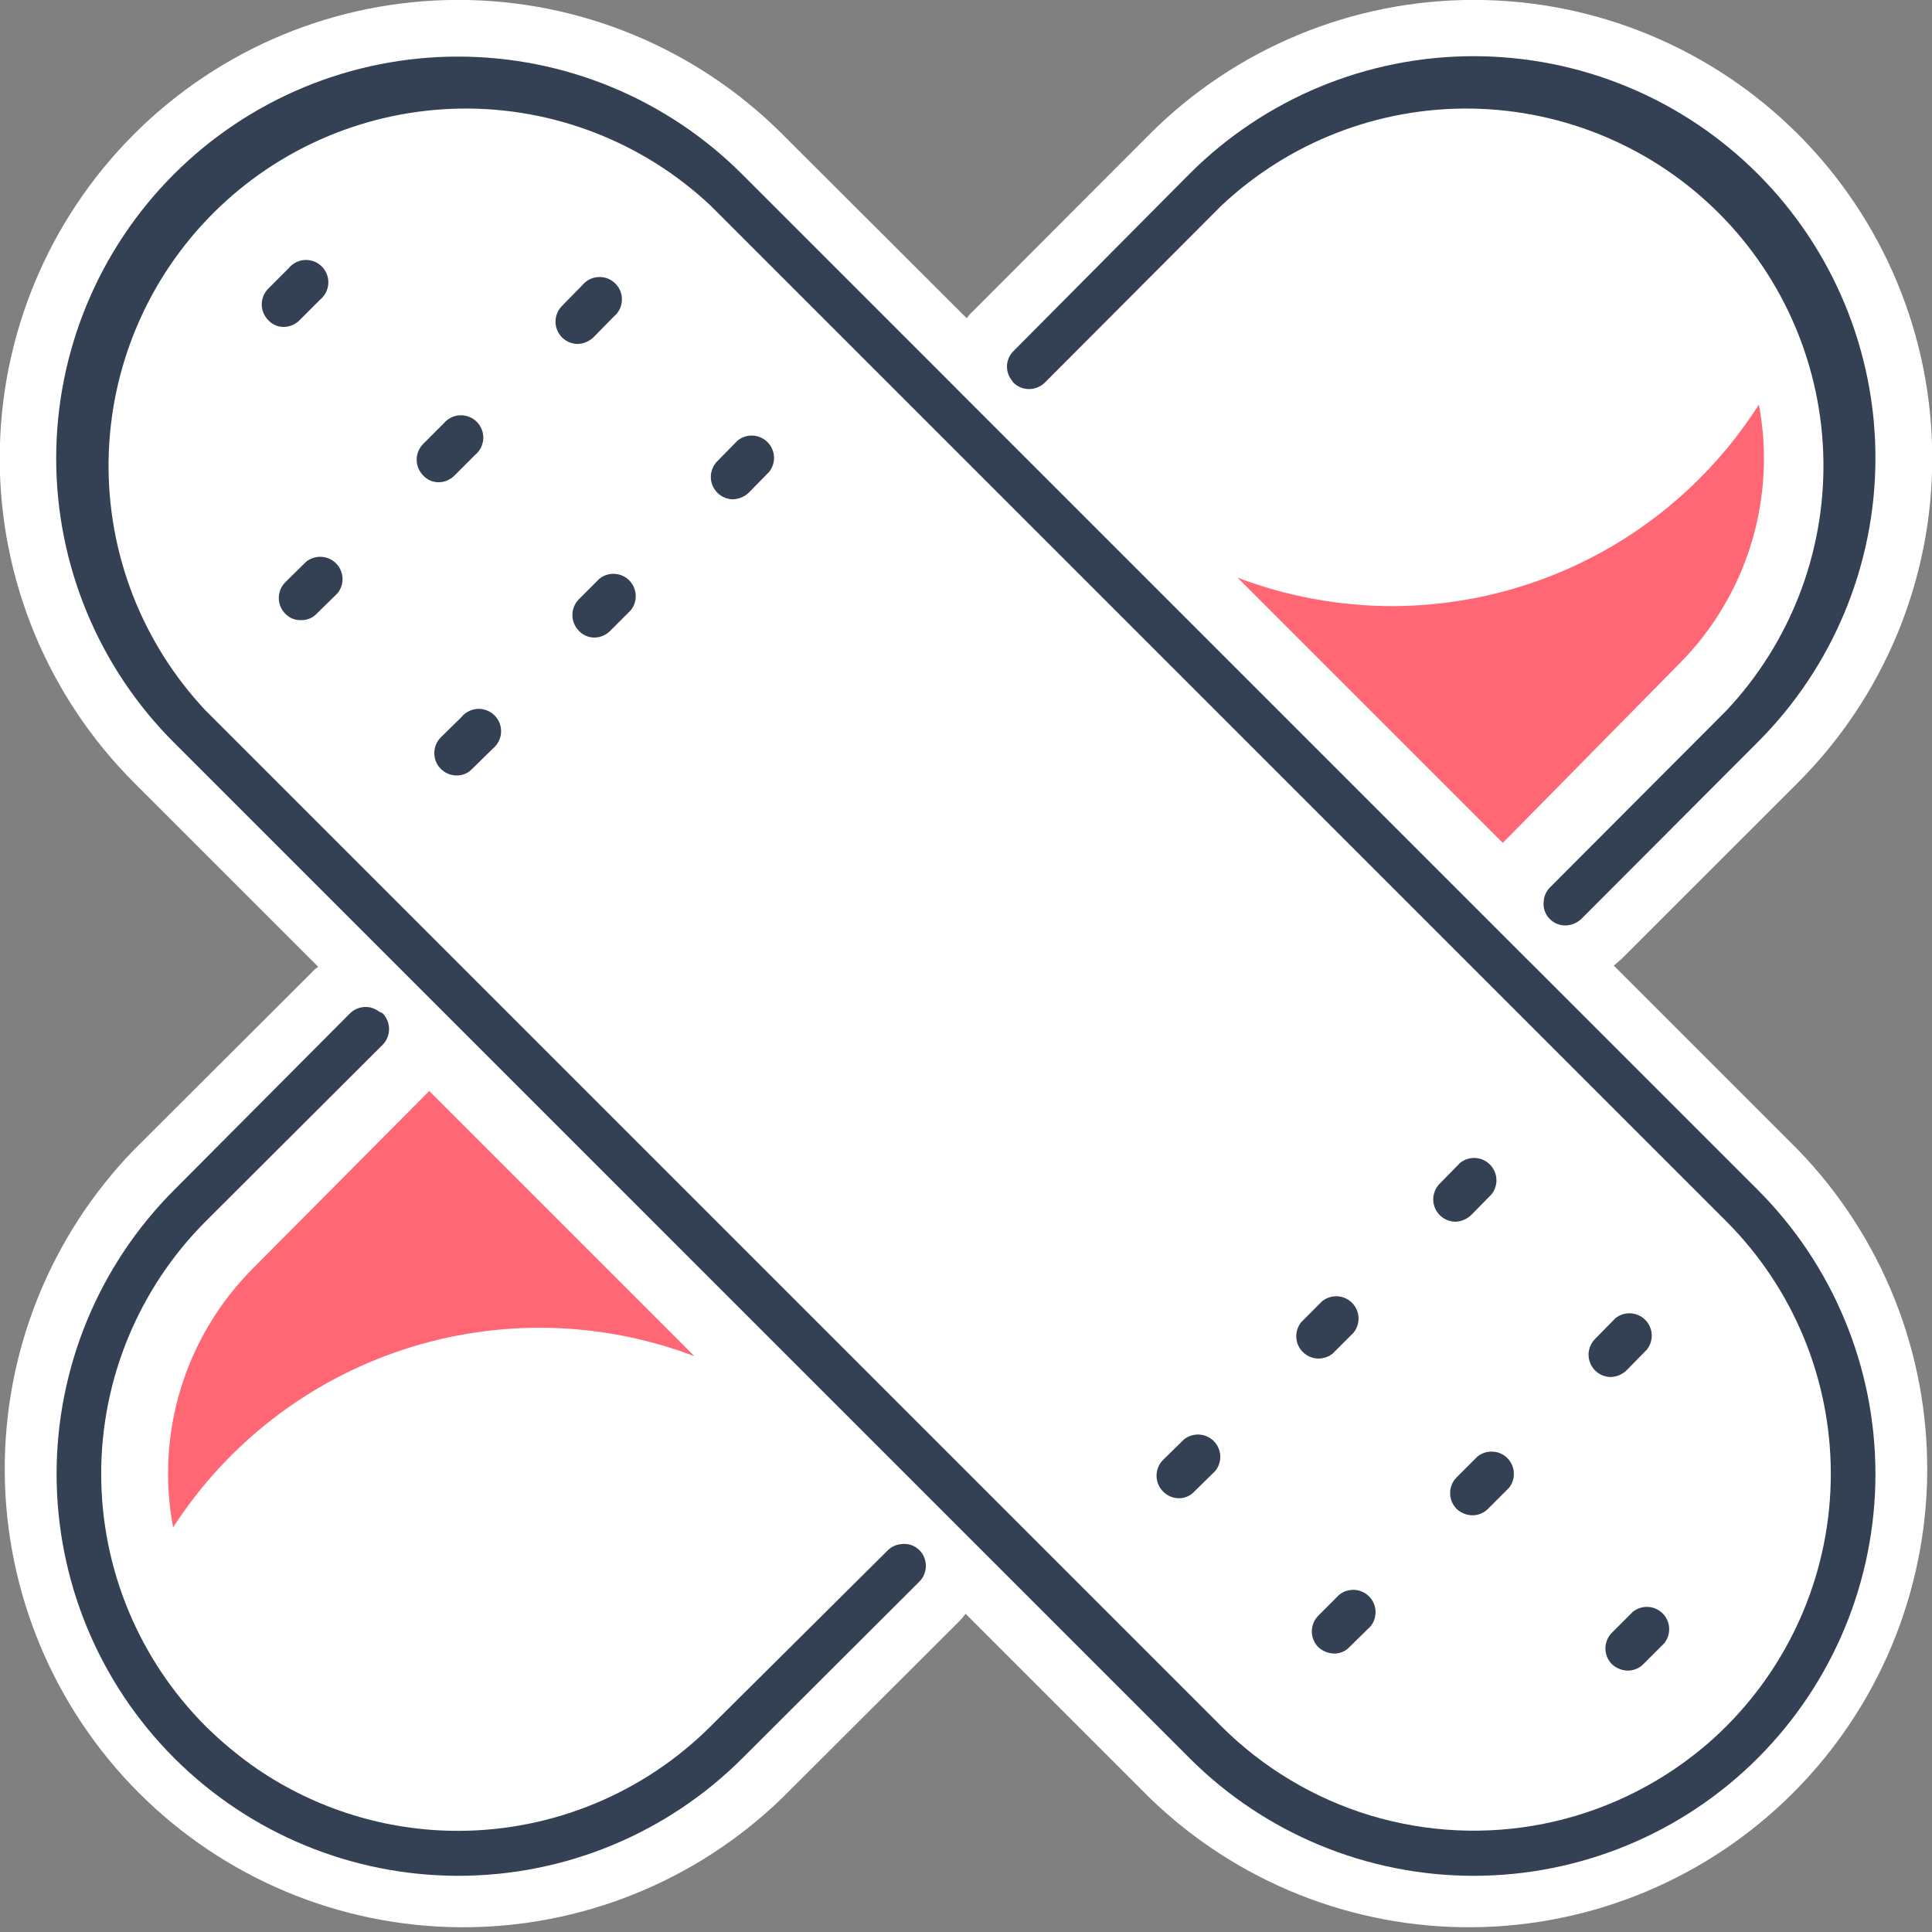
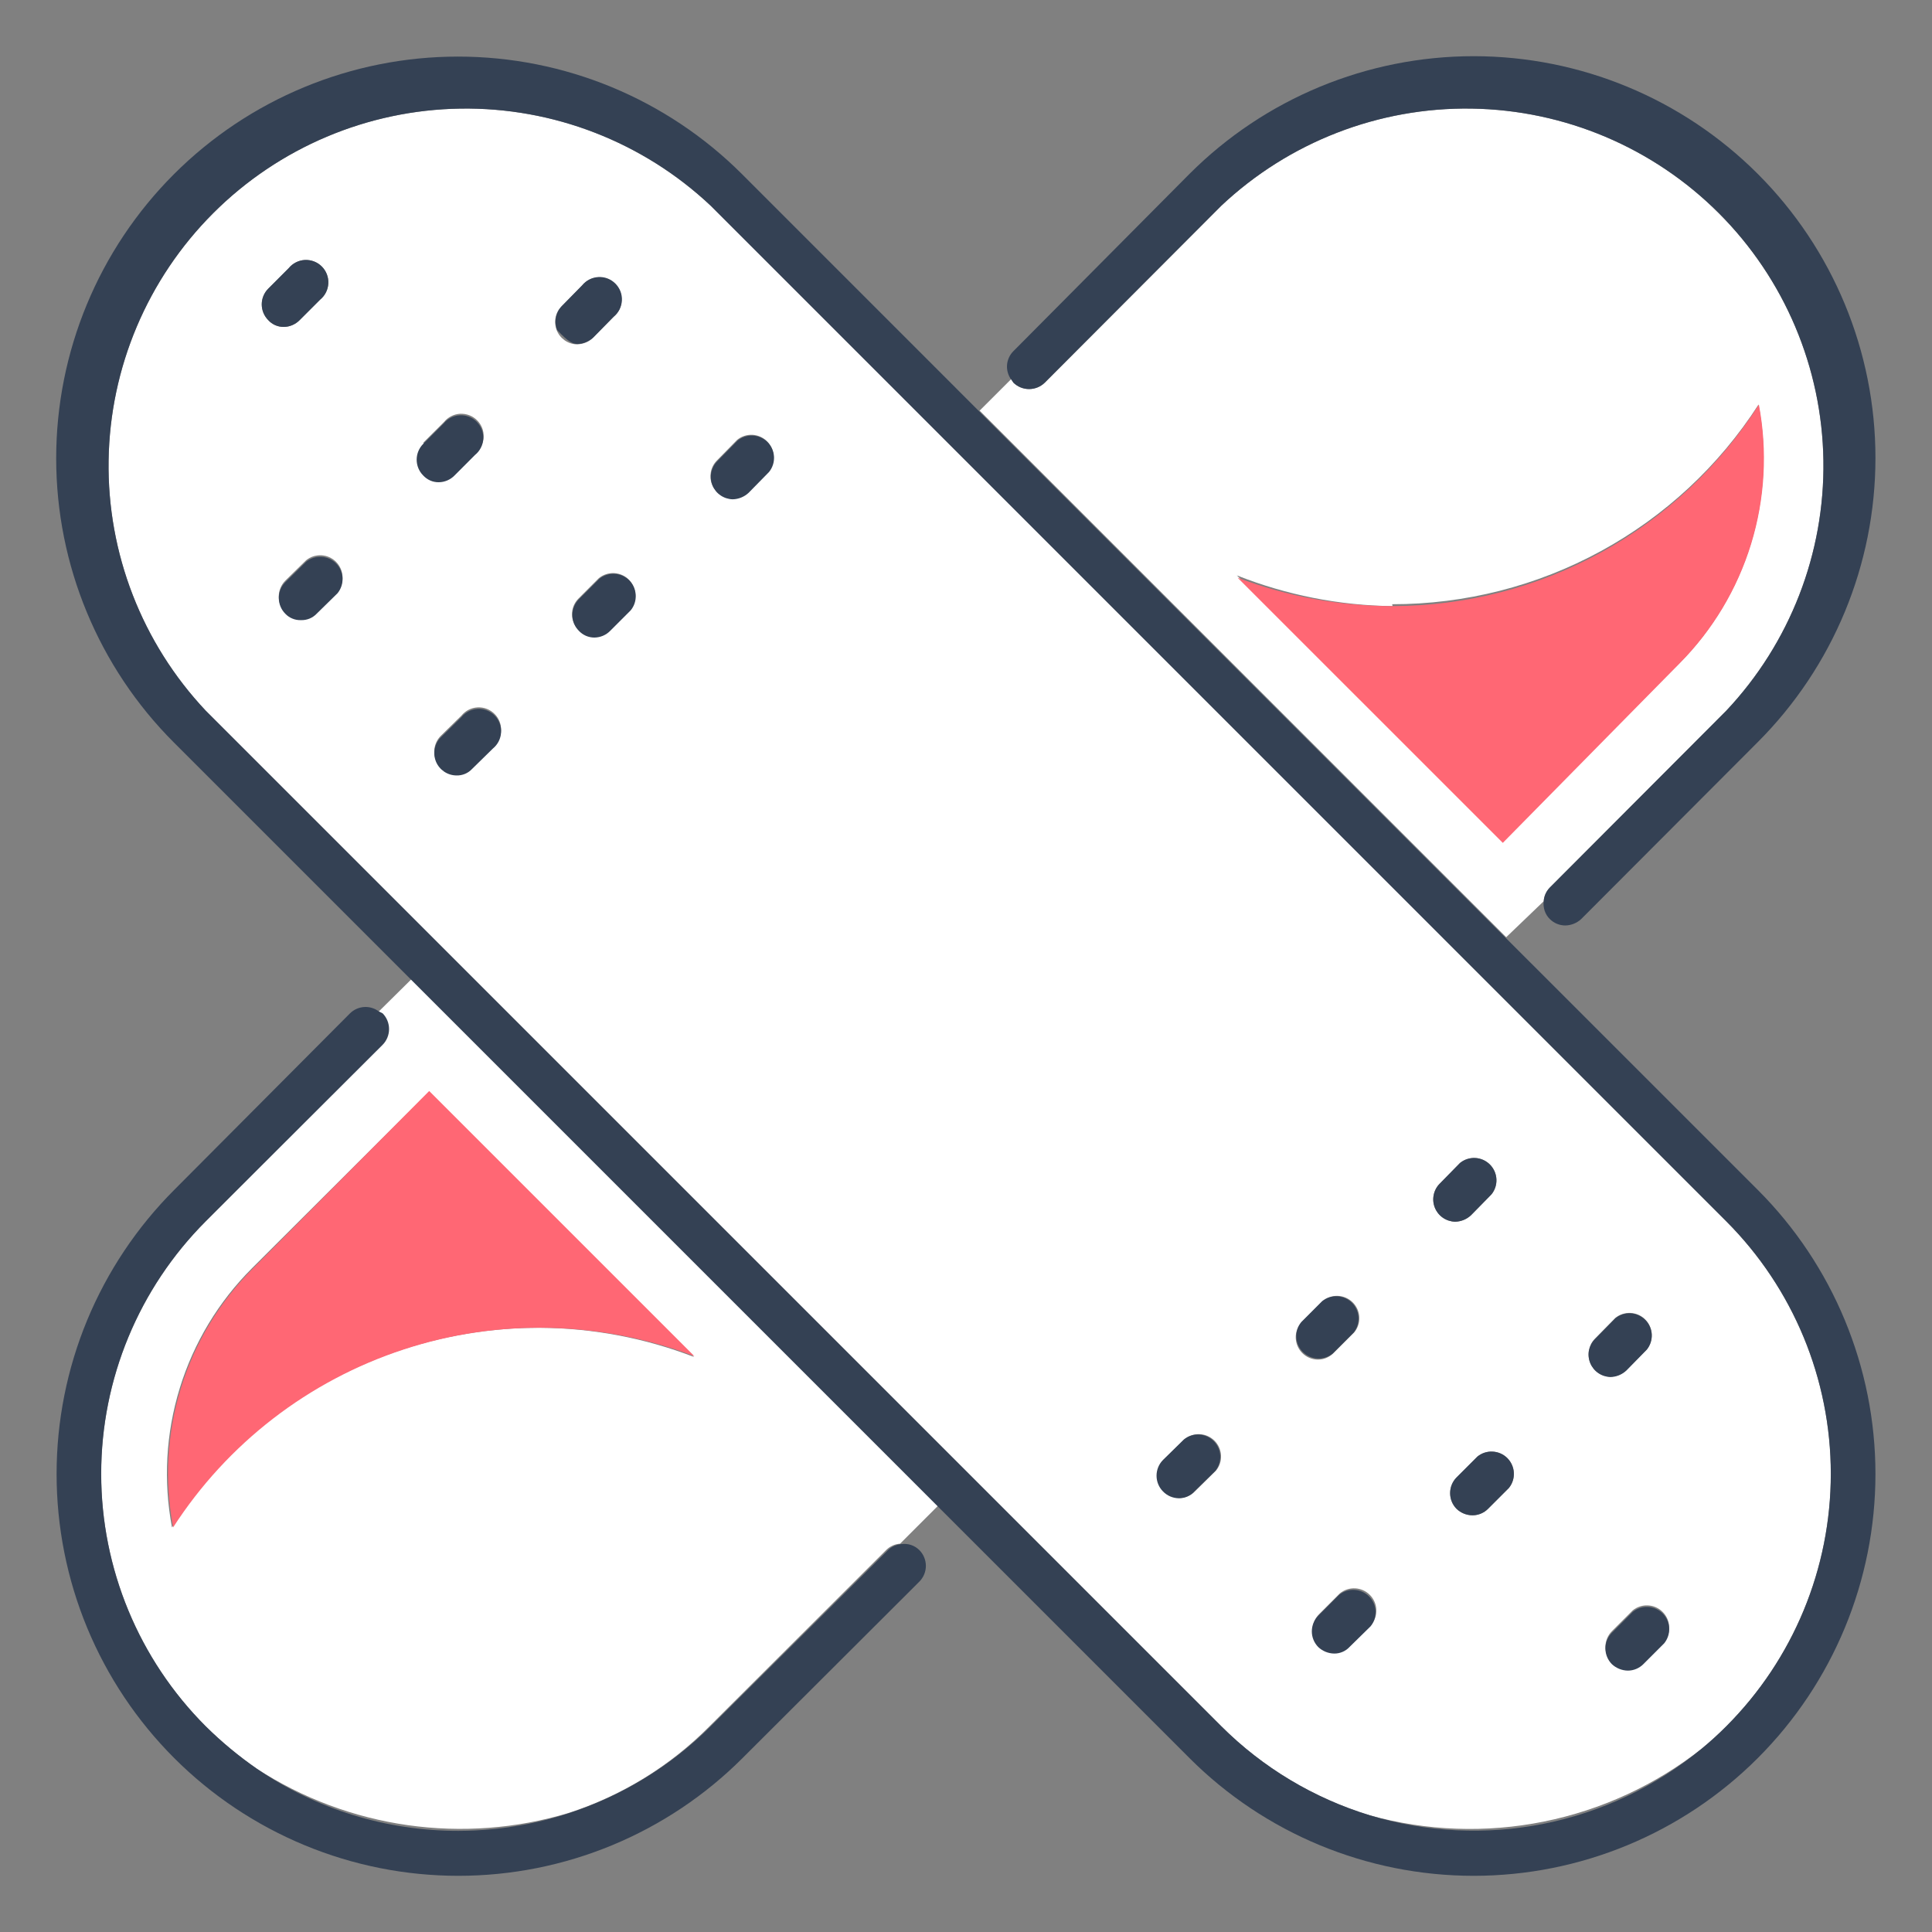
<svg xmlns="http://www.w3.org/2000/svg" width="48" height="48" viewBox="0 0 48 48" fill="none">
  <rect x="0" y="0" width="48" height="48" fill="#808080" stroke="none" />
  <g clip-path="url(#clip0_1_6529)">
-     <path d="M40.094 23.99L40.282 23.83L44.668 19.445C45.726 18.387 46.565 17.132 47.138 15.75C47.711 14.368 48.006 12.887 48.006 11.391C48.007 9.896 47.713 8.414 47.141 7.032C46.569 5.65 45.73 4.394 44.673 3.336C43.615 2.278 42.36 1.439 40.978 0.866C39.596 0.293 38.115 -0.002 36.619 -0.002C33.599 -0.003 30.701 1.196 28.564 3.332L24.178 7.727C24.118 7.779 24.064 7.84 24.018 7.906L19.435 3.332C18.377 2.274 17.121 1.436 15.739 0.864C14.357 0.292 12.876 -0.003 11.38 -0.002C8.359 -0.001 5.462 1.2 3.327 3.336C1.191 5.473 -0.008 8.37 -0.007 11.391C-0.006 14.412 1.195 17.309 3.331 19.445L7.906 24.019C7.839 24.064 7.779 24.118 7.727 24.179L3.331 28.564C1.249 30.711 0.095 33.59 0.118 36.58C0.141 39.571 1.339 42.432 3.453 44.546C5.568 46.661 8.429 47.859 11.419 47.882C14.409 47.904 17.288 46.75 19.435 44.668L23.83 40.282C23.889 40.224 23.942 40.161 23.99 40.094L28.564 44.668C30.711 46.75 33.59 47.904 36.58 47.882C39.57 47.859 42.432 46.661 44.546 44.546C46.661 42.432 47.859 39.571 47.881 36.58C47.904 33.59 46.75 30.711 44.668 28.564L40.094 23.99ZM37.327 18.889L34.823 16.423C37.303 16.372 39.709 15.568 41.722 14.117C41.454 14.613 41.114 15.066 40.715 15.463L37.327 18.889ZM7.284 32.517L10.682 29.12L13.176 31.586C10.697 31.634 8.291 32.435 6.277 33.882C6.542 33.379 6.881 32.919 7.284 32.517Z" fill="white" />
    <path d="M34.824 16.424L37.289 18.889L40.678 15.492C41.093 15.089 41.445 14.625 41.722 14.118C39.71 15.568 37.304 16.372 34.824 16.424Z" fill="#FF6774" />
    <path d="M10.682 29.12L7.285 32.517C6.882 32.919 6.542 33.379 6.278 33.882C8.291 32.435 10.697 31.634 13.176 31.586L10.682 29.12Z" fill="#FF6774" />
    <path d="M9.412 25.129L9.478 25.176C9.581 25.28 9.638 25.421 9.638 25.567C9.638 25.713 9.581 25.854 9.478 25.958L5.111 30.343C3.448 32.008 2.514 34.264 2.514 36.616C2.514 38.969 3.448 41.225 5.111 42.889C5.503 43.277 5.928 43.629 6.381 43.944C7.514 44.677 8.792 45.155 10.128 45.345C11.464 45.535 12.825 45.433 14.118 45.045C15.444 44.618 16.648 43.879 17.628 42.889L22.023 38.504C22.115 38.415 22.235 38.361 22.362 38.353L23.303 37.412L10.221 24.329L9.412 25.129ZM13.383 32.988C11.571 32.987 9.788 33.44 8.196 34.307C6.604 35.173 5.255 36.425 4.273 37.948C4.055 36.794 4.122 35.605 4.468 34.483C4.814 33.361 5.429 32.341 6.259 31.511L10.654 27.125L17.242 33.713C16.02 33.241 14.722 32.996 13.412 32.988H13.383Z" fill="white" />
    <path d="M38.353 22.391C38.361 22.263 38.415 22.143 38.504 22.052L42.889 17.657C44.471 15.976 45.337 13.746 45.302 11.439C45.267 9.131 44.335 6.928 42.703 5.297C41.072 3.665 38.869 2.733 36.561 2.698C34.254 2.663 32.024 3.529 30.344 5.111L25.958 9.506C25.854 9.609 25.713 9.666 25.567 9.666C25.421 9.666 25.28 9.609 25.177 9.506L25.13 9.412L24.339 10.202L37.421 23.285L38.353 22.391ZM34.588 15.012C36.399 15.013 38.182 14.56 39.772 13.693C41.362 12.827 42.709 11.575 43.69 10.052C43.907 11.205 43.841 12.393 43.497 13.515C43.152 14.636 42.54 15.657 41.713 16.489L37.318 20.885L30.73 14.296C31.962 14.784 33.273 15.043 34.598 15.059L34.588 15.012Z" fill="white" />
    <path d="M42.278 43.445C42.485 43.275 42.692 43.087 42.889 42.889C44.552 41.225 45.486 38.969 45.486 36.617C45.486 34.264 44.552 32.008 42.889 30.344L17.657 5.111C15.976 3.529 13.746 2.663 11.439 2.698C9.131 2.733 6.928 3.665 5.297 5.297C3.665 6.928 2.733 9.131 2.698 11.439C2.663 13.746 3.529 15.976 5.111 17.657L30.344 42.889C31.374 43.917 32.641 44.676 34.033 45.101C35.441 45.492 36.921 45.545 38.353 45.257C39.785 44.969 41.13 44.349 42.278 43.445ZM17.807 11.445L18.315 10.927C18.422 10.84 18.557 10.796 18.694 10.803C18.831 10.81 18.961 10.868 19.058 10.965C19.155 11.062 19.213 11.192 19.22 11.329C19.227 11.467 19.183 11.602 19.096 11.708L18.588 12.226C18.481 12.326 18.34 12.383 18.193 12.386C18.085 12.383 17.98 12.349 17.891 12.288C17.802 12.227 17.733 12.141 17.692 12.041C17.651 11.942 17.641 11.832 17.661 11.726C17.681 11.62 17.732 11.522 17.807 11.445ZM15.661 15.144L15.153 15.652C15.102 15.705 15.04 15.747 14.972 15.776C14.905 15.805 14.832 15.821 14.758 15.821C14.685 15.822 14.613 15.807 14.547 15.777C14.48 15.748 14.421 15.706 14.372 15.652C14.269 15.548 14.211 15.408 14.211 15.261C14.211 15.115 14.269 14.975 14.372 14.871L14.88 14.362C14.987 14.276 15.122 14.232 15.259 14.239C15.396 14.246 15.526 14.303 15.623 14.4C15.72 14.498 15.778 14.627 15.785 14.765C15.792 14.902 15.748 15.037 15.661 15.144ZM13.948 7.614L14.457 7.096C14.505 7.036 14.567 6.987 14.636 6.952C14.705 6.917 14.781 6.896 14.859 6.892C14.936 6.888 15.014 6.901 15.087 6.929C15.159 6.956 15.225 6.999 15.28 7.054C15.335 7.109 15.378 7.175 15.406 7.248C15.434 7.32 15.446 7.398 15.442 7.475C15.438 7.553 15.418 7.629 15.383 7.698C15.347 7.767 15.298 7.829 15.238 7.878L14.729 8.395C14.622 8.496 14.481 8.553 14.334 8.555C14.226 8.553 14.121 8.519 14.033 8.458C13.944 8.396 13.875 8.311 13.834 8.211C13.793 8.111 13.782 8.001 13.802 7.895C13.822 7.789 13.873 7.692 13.948 7.614ZM6.664 7.172L7.172 6.664C7.221 6.603 7.282 6.554 7.351 6.519C7.421 6.484 7.497 6.463 7.574 6.459C7.652 6.455 7.729 6.468 7.802 6.496C7.874 6.524 7.94 6.566 7.995 6.621C8.05 6.676 8.093 6.742 8.121 6.815C8.149 6.887 8.161 6.965 8.157 7.042C8.153 7.12 8.133 7.196 8.098 7.265C8.063 7.335 8.013 7.396 7.953 7.445L7.445 7.953C7.393 8.006 7.332 8.048 7.264 8.077C7.196 8.107 7.123 8.122 7.049 8.122C6.977 8.123 6.905 8.108 6.838 8.079C6.772 8.05 6.712 8.007 6.664 7.953C6.561 7.849 6.503 7.709 6.503 7.562C6.503 7.416 6.561 7.276 6.664 7.172ZM8.386 14.701L7.868 15.209C7.818 15.263 7.756 15.304 7.688 15.332C7.62 15.36 7.546 15.372 7.473 15.369C7.401 15.372 7.329 15.358 7.263 15.331C7.196 15.303 7.136 15.262 7.087 15.209C6.984 15.105 6.926 14.965 6.926 14.819C6.926 14.673 6.984 14.532 7.087 14.428L7.605 13.92C7.711 13.833 7.846 13.789 7.984 13.796C8.121 13.803 8.251 13.861 8.348 13.958C8.445 14.055 8.503 14.185 8.51 14.322C8.517 14.46 8.473 14.595 8.386 14.701ZM10.522 10.993L11.031 10.485C11.08 10.424 11.141 10.375 11.21 10.34C11.279 10.305 11.355 10.284 11.433 10.28C11.511 10.277 11.588 10.289 11.661 10.317C11.733 10.345 11.799 10.387 11.854 10.443C11.909 10.497 11.952 10.563 11.98 10.636C12.008 10.708 12.02 10.786 12.016 10.864C12.012 10.941 11.992 11.017 11.957 11.086C11.921 11.156 11.872 11.217 11.812 11.266L11.304 11.774C11.252 11.827 11.191 11.87 11.123 11.899C11.055 11.928 10.982 11.943 10.908 11.944C10.836 11.944 10.764 11.929 10.697 11.9C10.631 11.871 10.571 11.828 10.522 11.774C10.43 11.672 10.38 11.54 10.38 11.402C10.38 11.265 10.43 11.133 10.522 11.031V10.993ZM10.946 18.287L11.464 17.779C11.513 17.719 11.574 17.669 11.643 17.634C11.712 17.599 11.788 17.579 11.866 17.575C11.944 17.571 12.021 17.583 12.094 17.611C12.166 17.639 12.232 17.682 12.287 17.737C12.342 17.791 12.385 17.857 12.413 17.93C12.441 18.003 12.453 18.08 12.449 18.158C12.445 18.235 12.425 18.311 12.389 18.381C12.354 18.45 12.305 18.511 12.245 18.56L11.727 19.068C11.678 19.121 11.618 19.162 11.551 19.19C11.485 19.217 11.413 19.23 11.341 19.228C11.232 19.227 11.127 19.195 11.036 19.134C10.946 19.074 10.875 18.988 10.833 18.888C10.791 18.788 10.779 18.677 10.799 18.571C10.819 18.464 10.87 18.365 10.946 18.287ZM41.346 40.791L40.828 41.308C40.726 41.411 40.587 41.468 40.442 41.468C40.295 41.466 40.154 41.409 40.047 41.308C39.944 41.204 39.886 41.064 39.886 40.918C39.886 40.771 39.944 40.631 40.047 40.527L40.565 40.009C40.671 39.923 40.806 39.879 40.944 39.886C41.081 39.893 41.211 39.95 41.308 40.048C41.405 40.145 41.463 40.275 41.47 40.412C41.477 40.549 41.433 40.684 41.346 40.791ZM39.624 33.261L40.132 32.744C40.238 32.657 40.373 32.613 40.511 32.62C40.648 32.627 40.778 32.684 40.875 32.782C40.972 32.879 41.03 33.009 41.037 33.146C41.044 33.283 41 33.418 40.913 33.525L40.405 34.042C40.297 34.143 40.157 34.2 40.009 34.202C39.902 34.2 39.797 34.166 39.708 34.105C39.619 34.044 39.55 33.958 39.509 33.858C39.468 33.758 39.457 33.648 39.477 33.542C39.498 33.437 39.548 33.339 39.624 33.261ZM30.212 36.536L29.694 37.045C29.645 37.099 29.586 37.141 29.519 37.17C29.453 37.2 29.381 37.215 29.308 37.214C29.234 37.214 29.161 37.198 29.093 37.169C29.026 37.14 28.964 37.098 28.913 37.045C28.81 36.941 28.752 36.8 28.752 36.654C28.752 36.508 28.81 36.367 28.913 36.264L29.431 35.755C29.537 35.669 29.672 35.624 29.809 35.632C29.947 35.639 30.076 35.696 30.174 35.794C30.271 35.891 30.328 36.02 30.336 36.158C30.343 36.295 30.299 36.43 30.212 36.536ZM32.348 32.838L32.866 32.32C32.972 32.233 33.108 32.189 33.245 32.196C33.382 32.203 33.512 32.261 33.609 32.358C33.706 32.455 33.764 32.585 33.771 32.722C33.778 32.86 33.734 32.995 33.647 33.101L33.129 33.619C33.027 33.721 32.888 33.779 32.744 33.779C32.635 33.778 32.529 33.745 32.438 33.685C32.348 33.624 32.278 33.539 32.236 33.439C32.194 33.338 32.182 33.228 32.202 33.121C32.222 33.014 32.273 32.916 32.348 32.838ZM34.071 40.367L33.553 40.875C33.504 40.929 33.444 40.972 33.378 41.001C33.312 41.03 33.24 41.045 33.167 41.045C33.02 41.042 32.879 40.985 32.772 40.885C32.669 40.781 32.611 40.64 32.611 40.494C32.611 40.348 32.669 40.208 32.772 40.104L33.289 39.586C33.396 39.499 33.531 39.455 33.668 39.462C33.806 39.469 33.935 39.527 34.032 39.624C34.13 39.721 34.187 39.851 34.194 39.988C34.201 40.126 34.157 40.261 34.071 40.367ZM35.765 29.412L36.273 28.894C36.38 28.807 36.515 28.763 36.652 28.77C36.789 28.777 36.919 28.835 37.016 28.932C37.113 29.029 37.171 29.159 37.178 29.297C37.185 29.434 37.141 29.569 37.054 29.675L36.546 30.193C36.438 30.294 36.298 30.351 36.151 30.353C36.043 30.35 35.938 30.316 35.849 30.255C35.76 30.194 35.691 30.108 35.65 30.009C35.609 29.909 35.598 29.799 35.619 29.693C35.639 29.587 35.69 29.489 35.765 29.412ZM36.188 36.706L36.706 36.188C36.812 36.102 36.947 36.057 37.085 36.065C37.222 36.072 37.352 36.129 37.449 36.226C37.546 36.324 37.604 36.453 37.611 36.591C37.618 36.728 37.574 36.863 37.487 36.969L36.969 37.487C36.867 37.59 36.728 37.647 36.584 37.647C36.436 37.647 36.295 37.589 36.188 37.487C36.085 37.383 36.028 37.243 36.028 37.096C36.028 36.95 36.085 36.81 36.188 36.706Z" fill="white" />
    <path d="M37.421 23.313L24.339 10.231L18.438 4.329C16.566 2.457 14.027 1.406 11.379 1.406C8.731 1.406 6.192 2.457 4.32 4.329C2.448 6.201 1.396 8.741 1.396 11.388C1.396 14.036 2.448 16.575 4.32 18.447L10.221 24.348L23.304 37.431L29.553 43.68C31.425 45.552 33.964 46.604 36.612 46.604C39.259 46.604 41.799 45.552 43.671 43.68C45.543 41.808 46.595 39.269 46.595 36.621C46.595 33.974 45.543 31.434 43.671 29.562L37.421 23.313ZM34.033 45.101C32.641 44.676 31.374 43.917 30.344 42.889L5.111 17.656C3.529 15.976 2.663 13.746 2.698 11.439C2.733 9.131 3.665 6.928 5.297 5.296C6.928 3.665 9.132 2.733 11.439 2.698C13.746 2.663 15.976 3.529 17.657 5.111L42.889 30.343C44.552 32.008 45.486 34.264 45.486 36.616C45.486 38.969 44.552 41.225 42.889 42.889C42.692 43.087 42.485 43.275 42.278 43.445C41.147 44.379 39.802 45.02 38.364 45.309C36.925 45.598 35.437 45.526 34.033 45.101Z" fill="#344154" />
    <path d="M25.958 9.506L30.344 5.11C32.024 3.529 34.254 2.663 36.561 2.698C38.869 2.733 41.072 3.665 42.704 5.296C44.335 6.928 45.267 9.131 45.302 11.439C45.337 13.746 44.471 15.976 42.89 17.656L38.504 22.052C38.415 22.143 38.361 22.263 38.353 22.39C38.343 22.471 38.351 22.552 38.377 22.629C38.403 22.706 38.446 22.776 38.504 22.833C38.606 22.935 38.745 22.993 38.89 22.993C39.037 22.99 39.178 22.933 39.285 22.833L43.671 18.438C45.543 16.565 46.595 14.026 46.595 11.379C46.595 8.731 45.543 6.192 43.671 4.32C41.799 2.448 39.26 1.396 36.612 1.396C33.964 1.396 31.425 2.448 29.553 4.32L25.177 8.725C25.084 8.818 25.028 8.942 25.019 9.073C25.011 9.205 25.05 9.335 25.13 9.44L25.177 9.506C25.281 9.609 25.421 9.666 25.567 9.666C25.713 9.666 25.854 9.609 25.958 9.506Z" fill="#344154" />
    <path d="M17.656 42.889C15.992 44.55 13.739 45.483 11.388 45.487C9.602 45.489 7.857 44.951 6.381 43.943C5.928 43.629 5.503 43.277 5.111 42.889C3.448 41.225 2.514 38.969 2.514 36.616C2.514 34.264 3.448 32.008 5.111 30.343L9.506 25.958C9.609 25.854 9.666 25.713 9.666 25.567C9.666 25.421 9.609 25.28 9.506 25.176L9.412 25.129C9.307 25.049 9.177 25.01 9.045 25.019C8.914 25.028 8.79 25.084 8.696 25.176L4.329 29.562C3.402 30.489 2.667 31.59 2.165 32.801C1.664 34.012 1.406 35.31 1.406 36.621C1.406 37.932 1.664 39.23 2.165 40.441C2.667 41.653 3.402 42.753 4.329 43.68C5.256 44.607 6.357 45.342 7.568 45.844C8.779 46.346 10.077 46.604 11.388 46.604C12.699 46.604 13.997 46.346 15.208 45.844C16.42 45.342 17.52 44.607 18.447 43.68L22.842 39.294C22.945 39.19 23.003 39.05 23.003 38.903C23.003 38.757 22.945 38.617 22.842 38.513C22.785 38.455 22.715 38.412 22.639 38.386C22.562 38.36 22.48 38.352 22.4 38.362C22.273 38.371 22.153 38.424 22.061 38.513L17.656 42.889Z" fill="#344154" />
    <path d="M41.722 16.489C42.55 15.657 43.162 14.636 43.506 13.515C43.85 12.393 43.917 11.205 43.699 10.052C42.724 11.583 41.379 12.845 39.789 13.72C38.198 14.595 36.413 15.055 34.598 15.059C33.282 15.058 31.978 14.819 30.748 14.353L37.337 20.941L41.722 16.489Z" fill="#FF6774" />
    <path d="M6.287 31.51C5.457 32.341 4.842 33.361 4.496 34.483C4.15 35.605 4.083 36.794 4.301 37.948C5.646 35.863 7.666 34.303 10.024 33.529C12.381 32.754 14.932 32.813 17.252 33.694L10.664 27.106L6.287 31.51Z" fill="#FF6774" />
    <path d="M33.111 33.628L33.628 33.111C33.715 33.004 33.759 32.869 33.752 32.732C33.745 32.594 33.687 32.465 33.59 32.367C33.493 32.27 33.363 32.213 33.226 32.206C33.089 32.199 32.954 32.243 32.847 32.329L32.33 32.847C32.243 32.954 32.199 33.089 32.206 33.226C32.213 33.363 32.27 33.493 32.368 33.59C32.465 33.687 32.595 33.745 32.732 33.752C32.869 33.759 33.004 33.715 33.111 33.628Z" fill="#344154" />
    <path d="M36.969 37.487L37.487 36.969C37.574 36.863 37.618 36.728 37.611 36.59C37.604 36.453 37.546 36.324 37.449 36.226C37.352 36.129 37.222 36.072 37.085 36.065C36.947 36.057 36.812 36.102 36.706 36.188L36.188 36.706C36.085 36.81 36.028 36.95 36.028 37.096C36.028 37.243 36.085 37.383 36.188 37.487C36.294 37.589 36.436 37.646 36.584 37.647C36.728 37.647 36.867 37.589 36.969 37.487Z" fill="#344154" />
    <path d="M40.565 40.047L40.047 40.565C39.944 40.669 39.886 40.809 39.886 40.955C39.886 41.101 39.944 41.242 40.047 41.346C40.154 41.446 40.295 41.503 40.442 41.506C40.587 41.506 40.726 41.448 40.828 41.346L41.346 40.828C41.433 40.721 41.477 40.586 41.47 40.449C41.463 40.312 41.405 40.182 41.308 40.085C41.211 39.988 41.081 39.93 40.944 39.923C40.806 39.916 40.671 39.96 40.565 40.047Z" fill="#344154" />
    <path d="M29.412 35.765L28.894 36.273C28.791 36.377 28.734 36.517 28.734 36.663C28.734 36.81 28.791 36.95 28.894 37.054C28.945 37.107 29.007 37.15 29.075 37.179C29.143 37.208 29.216 37.223 29.29 37.224C29.362 37.224 29.434 37.209 29.5 37.18C29.567 37.151 29.627 37.108 29.675 37.054L30.193 36.546C30.28 36.439 30.324 36.304 30.317 36.167C30.31 36.03 30.252 35.9 30.155 35.803C30.058 35.706 29.928 35.648 29.791 35.641C29.654 35.634 29.518 35.678 29.412 35.765Z" fill="#344154" />
    <path d="M33.27 39.623L32.753 40.141C32.65 40.245 32.592 40.386 32.592 40.532C32.592 40.678 32.65 40.818 32.753 40.922C32.86 41.023 33.001 41.08 33.148 41.082C33.221 41.083 33.293 41.068 33.359 41.039C33.426 41.01 33.485 40.967 33.534 40.913L34.052 40.405C34.138 40.298 34.182 40.163 34.175 40.026C34.168 39.889 34.111 39.759 34.014 39.662C33.916 39.565 33.787 39.507 33.649 39.5C33.512 39.493 33.377 39.537 33.27 39.623Z" fill="#344154" />
    <path d="M36.546 30.193L37.054 29.675C37.141 29.569 37.185 29.434 37.178 29.296C37.171 29.159 37.113 29.029 37.016 28.932C36.919 28.835 36.789 28.777 36.652 28.77C36.515 28.763 36.38 28.807 36.273 28.894L35.765 29.412C35.69 29.489 35.639 29.587 35.619 29.693C35.598 29.799 35.609 29.909 35.65 30.008C35.691 30.108 35.76 30.194 35.849 30.255C35.938 30.316 36.043 30.35 36.151 30.353C36.298 30.35 36.439 30.293 36.546 30.193Z" fill="#344154" />
    <path d="M40.01 34.212C40.157 34.209 40.297 34.152 40.405 34.052L40.913 33.534C41 33.428 41.044 33.292 41.037 33.155C41.03 33.018 40.972 32.888 40.875 32.791C40.778 32.694 40.648 32.636 40.511 32.629C40.373 32.622 40.239 32.666 40.132 32.753L39.624 33.271C39.549 33.348 39.498 33.446 39.477 33.552C39.457 33.658 39.468 33.767 39.509 33.867C39.55 33.967 39.619 34.053 39.708 34.114C39.797 34.175 39.902 34.209 40.01 34.212Z" fill="#344154" />
    <path d="M14.889 14.381L14.381 14.889C14.278 14.993 14.221 15.134 14.221 15.28C14.221 15.426 14.278 15.566 14.381 15.671C14.43 15.724 14.49 15.767 14.556 15.796C14.623 15.825 14.695 15.84 14.767 15.84C14.841 15.839 14.914 15.824 14.982 15.795C15.05 15.766 15.111 15.724 15.162 15.671L15.671 15.162C15.757 15.056 15.802 14.921 15.794 14.783C15.787 14.646 15.73 14.516 15.633 14.419C15.535 14.322 15.406 14.264 15.268 14.257C15.131 14.25 14.996 14.294 14.889 14.381Z" fill="#344154" />
    <path d="M11.294 11.812L11.802 11.303C11.863 11.254 11.912 11.193 11.947 11.124C11.982 11.055 12.002 10.979 12.007 10.901C12.011 10.823 11.998 10.746 11.97 10.673C11.942 10.601 11.899 10.535 11.845 10.48C11.79 10.425 11.724 10.382 11.651 10.354C11.579 10.326 11.501 10.314 11.423 10.318C11.346 10.322 11.27 10.342 11.201 10.377C11.131 10.413 11.07 10.462 11.021 10.522L10.513 11.03C10.41 11.134 10.352 11.275 10.352 11.421C10.352 11.567 10.41 11.708 10.513 11.812C10.562 11.865 10.621 11.908 10.688 11.938C10.754 11.967 10.826 11.982 10.899 11.981C10.973 11.981 11.046 11.965 11.114 11.936C11.181 11.907 11.243 11.865 11.294 11.812Z" fill="#344154" />
    <path d="M7.445 7.953L7.953 7.445C8.013 7.396 8.063 7.334 8.098 7.265C8.133 7.196 8.153 7.12 8.157 7.042C8.161 6.965 8.149 6.887 8.121 6.815C8.093 6.742 8.05 6.676 7.995 6.621C7.94 6.566 7.874 6.523 7.802 6.495C7.729 6.468 7.652 6.455 7.574 6.459C7.496 6.463 7.421 6.483 7.351 6.519C7.282 6.554 7.221 6.603 7.172 6.663L6.664 7.172C6.561 7.276 6.503 7.416 6.503 7.562C6.503 7.708 6.561 7.849 6.664 7.953C6.712 8.007 6.772 8.049 6.838 8.079C6.905 8.108 6.977 8.123 7.049 8.122C7.123 8.122 7.196 8.106 7.264 8.077C7.332 8.048 7.393 8.006 7.445 7.953Z" fill="#344154" />
    <path d="M18.202 12.405C18.349 12.402 18.49 12.345 18.598 12.245L19.106 11.727C19.193 11.62 19.237 11.485 19.23 11.348C19.223 11.211 19.165 11.081 19.068 10.984C18.971 10.887 18.841 10.829 18.704 10.822C18.566 10.815 18.431 10.859 18.325 10.946L17.817 11.463C17.741 11.541 17.691 11.639 17.67 11.745C17.65 11.851 17.661 11.96 17.702 12.06C17.743 12.16 17.812 12.246 17.901 12.307C17.99 12.368 18.095 12.402 18.202 12.405Z" fill="#344154" />
-     <path d="M14.344 8.546C14.491 8.543 14.632 8.486 14.739 8.386L15.247 7.868C15.307 7.819 15.357 7.758 15.392 7.689C15.427 7.619 15.447 7.543 15.451 7.466C15.455 7.388 15.443 7.311 15.415 7.238C15.387 7.166 15.344 7.1 15.289 7.045C15.234 6.99 15.168 6.947 15.096 6.919C15.023 6.891 14.946 6.879 14.868 6.883C14.791 6.887 14.715 6.907 14.645 6.942C14.576 6.977 14.515 7.027 14.466 7.087L13.958 7.605C13.883 7.682 13.832 7.78 13.812 7.886C13.791 7.992 13.802 8.101 13.843 8.201C13.884 8.301 13.953 8.387 14.042 8.448C14.131 8.509 14.236 8.543 14.344 8.546Z" fill="#344154" />
+     <path d="M14.344 8.546C14.491 8.543 14.632 8.486 14.739 8.386L15.247 7.868C15.307 7.819 15.357 7.758 15.392 7.689C15.427 7.619 15.447 7.543 15.451 7.466C15.455 7.388 15.443 7.311 15.415 7.238C15.387 7.166 15.344 7.1 15.289 7.045C15.234 6.99 15.168 6.947 15.096 6.919C15.023 6.891 14.946 6.879 14.868 6.883C14.791 6.887 14.715 6.907 14.645 6.942C14.576 6.977 14.515 7.027 14.466 7.087L13.958 7.605C13.883 7.682 13.832 7.78 13.812 7.886C13.791 7.992 13.802 8.101 13.843 8.201C14.131 8.509 14.236 8.543 14.344 8.546Z" fill="#344154" />
    <path d="M11.727 19.106L12.245 18.598C12.305 18.549 12.354 18.488 12.39 18.418C12.425 18.349 12.445 18.273 12.449 18.195C12.453 18.118 12.441 18.04 12.413 17.968C12.385 17.895 12.342 17.829 12.287 17.774C12.232 17.719 12.166 17.677 12.094 17.649C12.021 17.621 11.944 17.608 11.866 17.612C11.788 17.616 11.713 17.637 11.643 17.672C11.574 17.707 11.513 17.756 11.464 17.817L10.946 18.325C10.87 18.403 10.82 18.502 10.8 18.608C10.78 18.715 10.791 18.825 10.833 18.926C10.875 19.026 10.946 19.111 11.036 19.172C11.127 19.233 11.233 19.265 11.341 19.266C11.413 19.268 11.485 19.255 11.552 19.227C11.618 19.2 11.678 19.158 11.727 19.106Z" fill="#344154" />
    <path d="M7.605 13.957L7.087 14.466C6.984 14.57 6.927 14.71 6.927 14.856C6.927 15.003 6.984 15.143 7.087 15.247C7.136 15.299 7.196 15.341 7.263 15.368C7.329 15.396 7.401 15.409 7.473 15.407C7.546 15.41 7.62 15.397 7.688 15.37C7.756 15.342 7.818 15.3 7.868 15.247L8.386 14.739C8.473 14.632 8.517 14.497 8.51 14.36C8.503 14.223 8.445 14.093 8.348 13.996C8.251 13.899 8.121 13.841 7.984 13.834C7.846 13.827 7.711 13.871 7.605 13.957Z" fill="#344154" />
  </g>
  <defs>
    <clipPath id="clip0_1_6529">
      <rect width="48" height="48" fill="white" />
    </clipPath>
  </defs>
</svg>